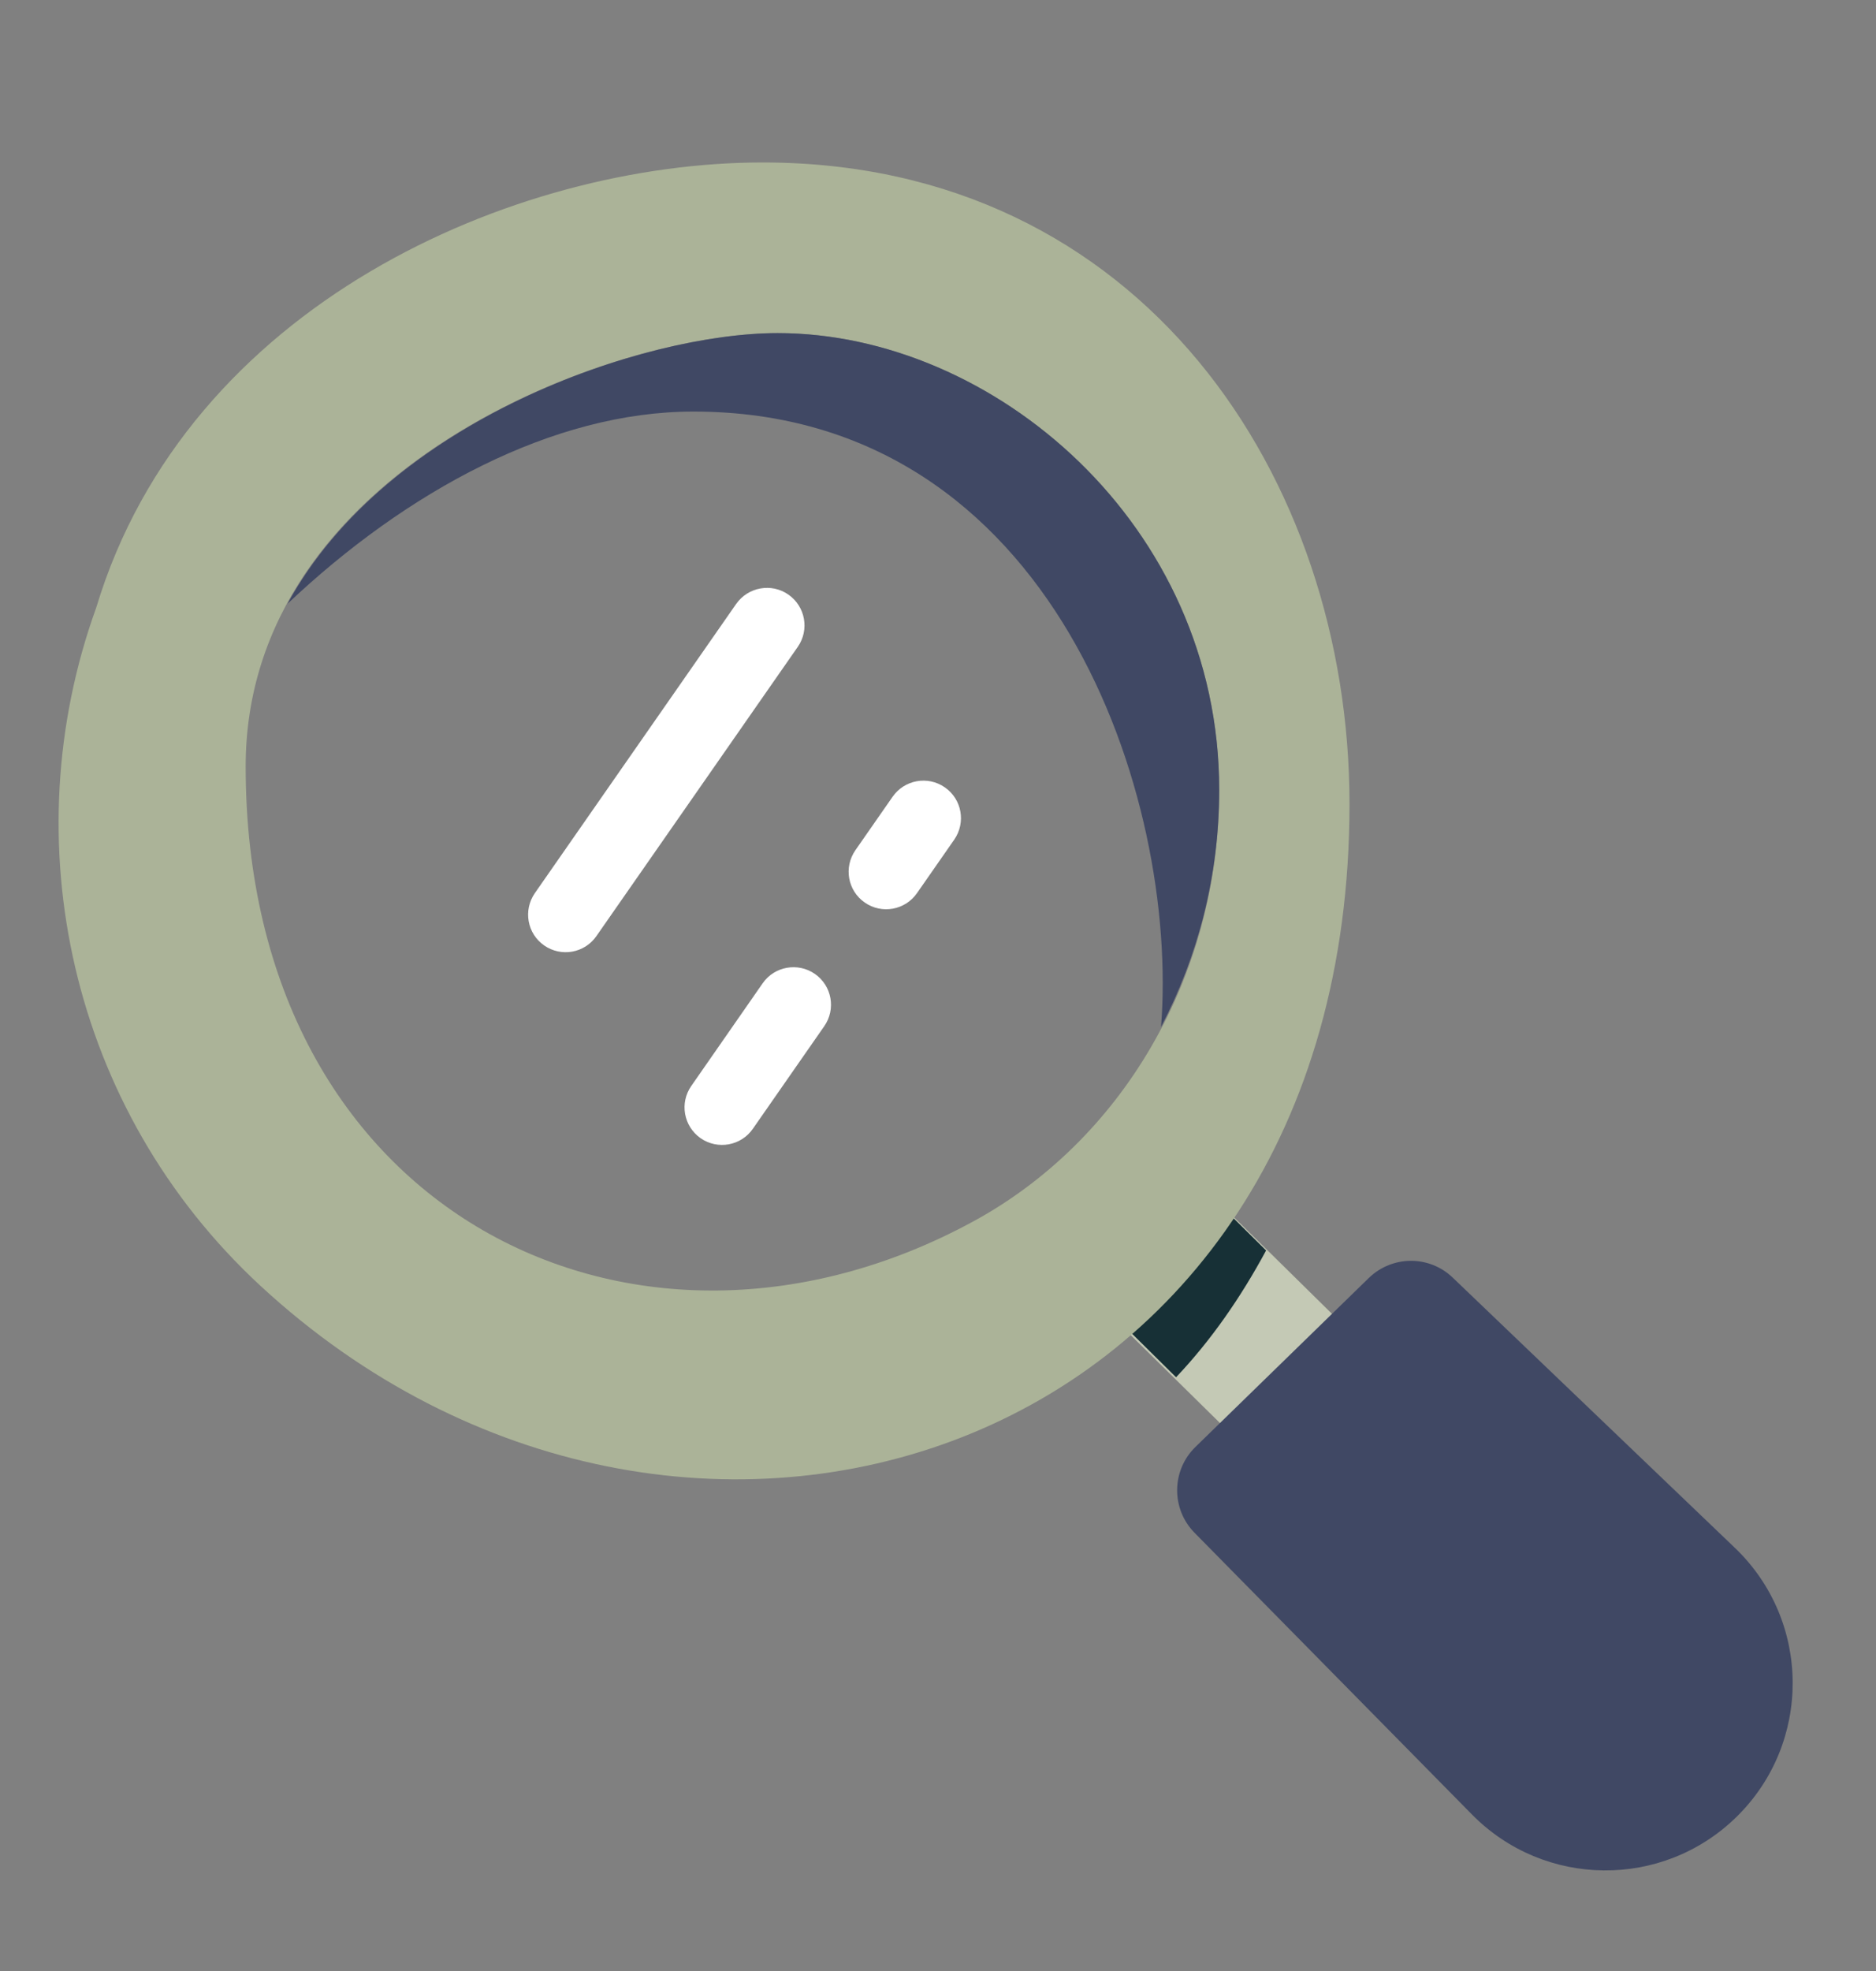
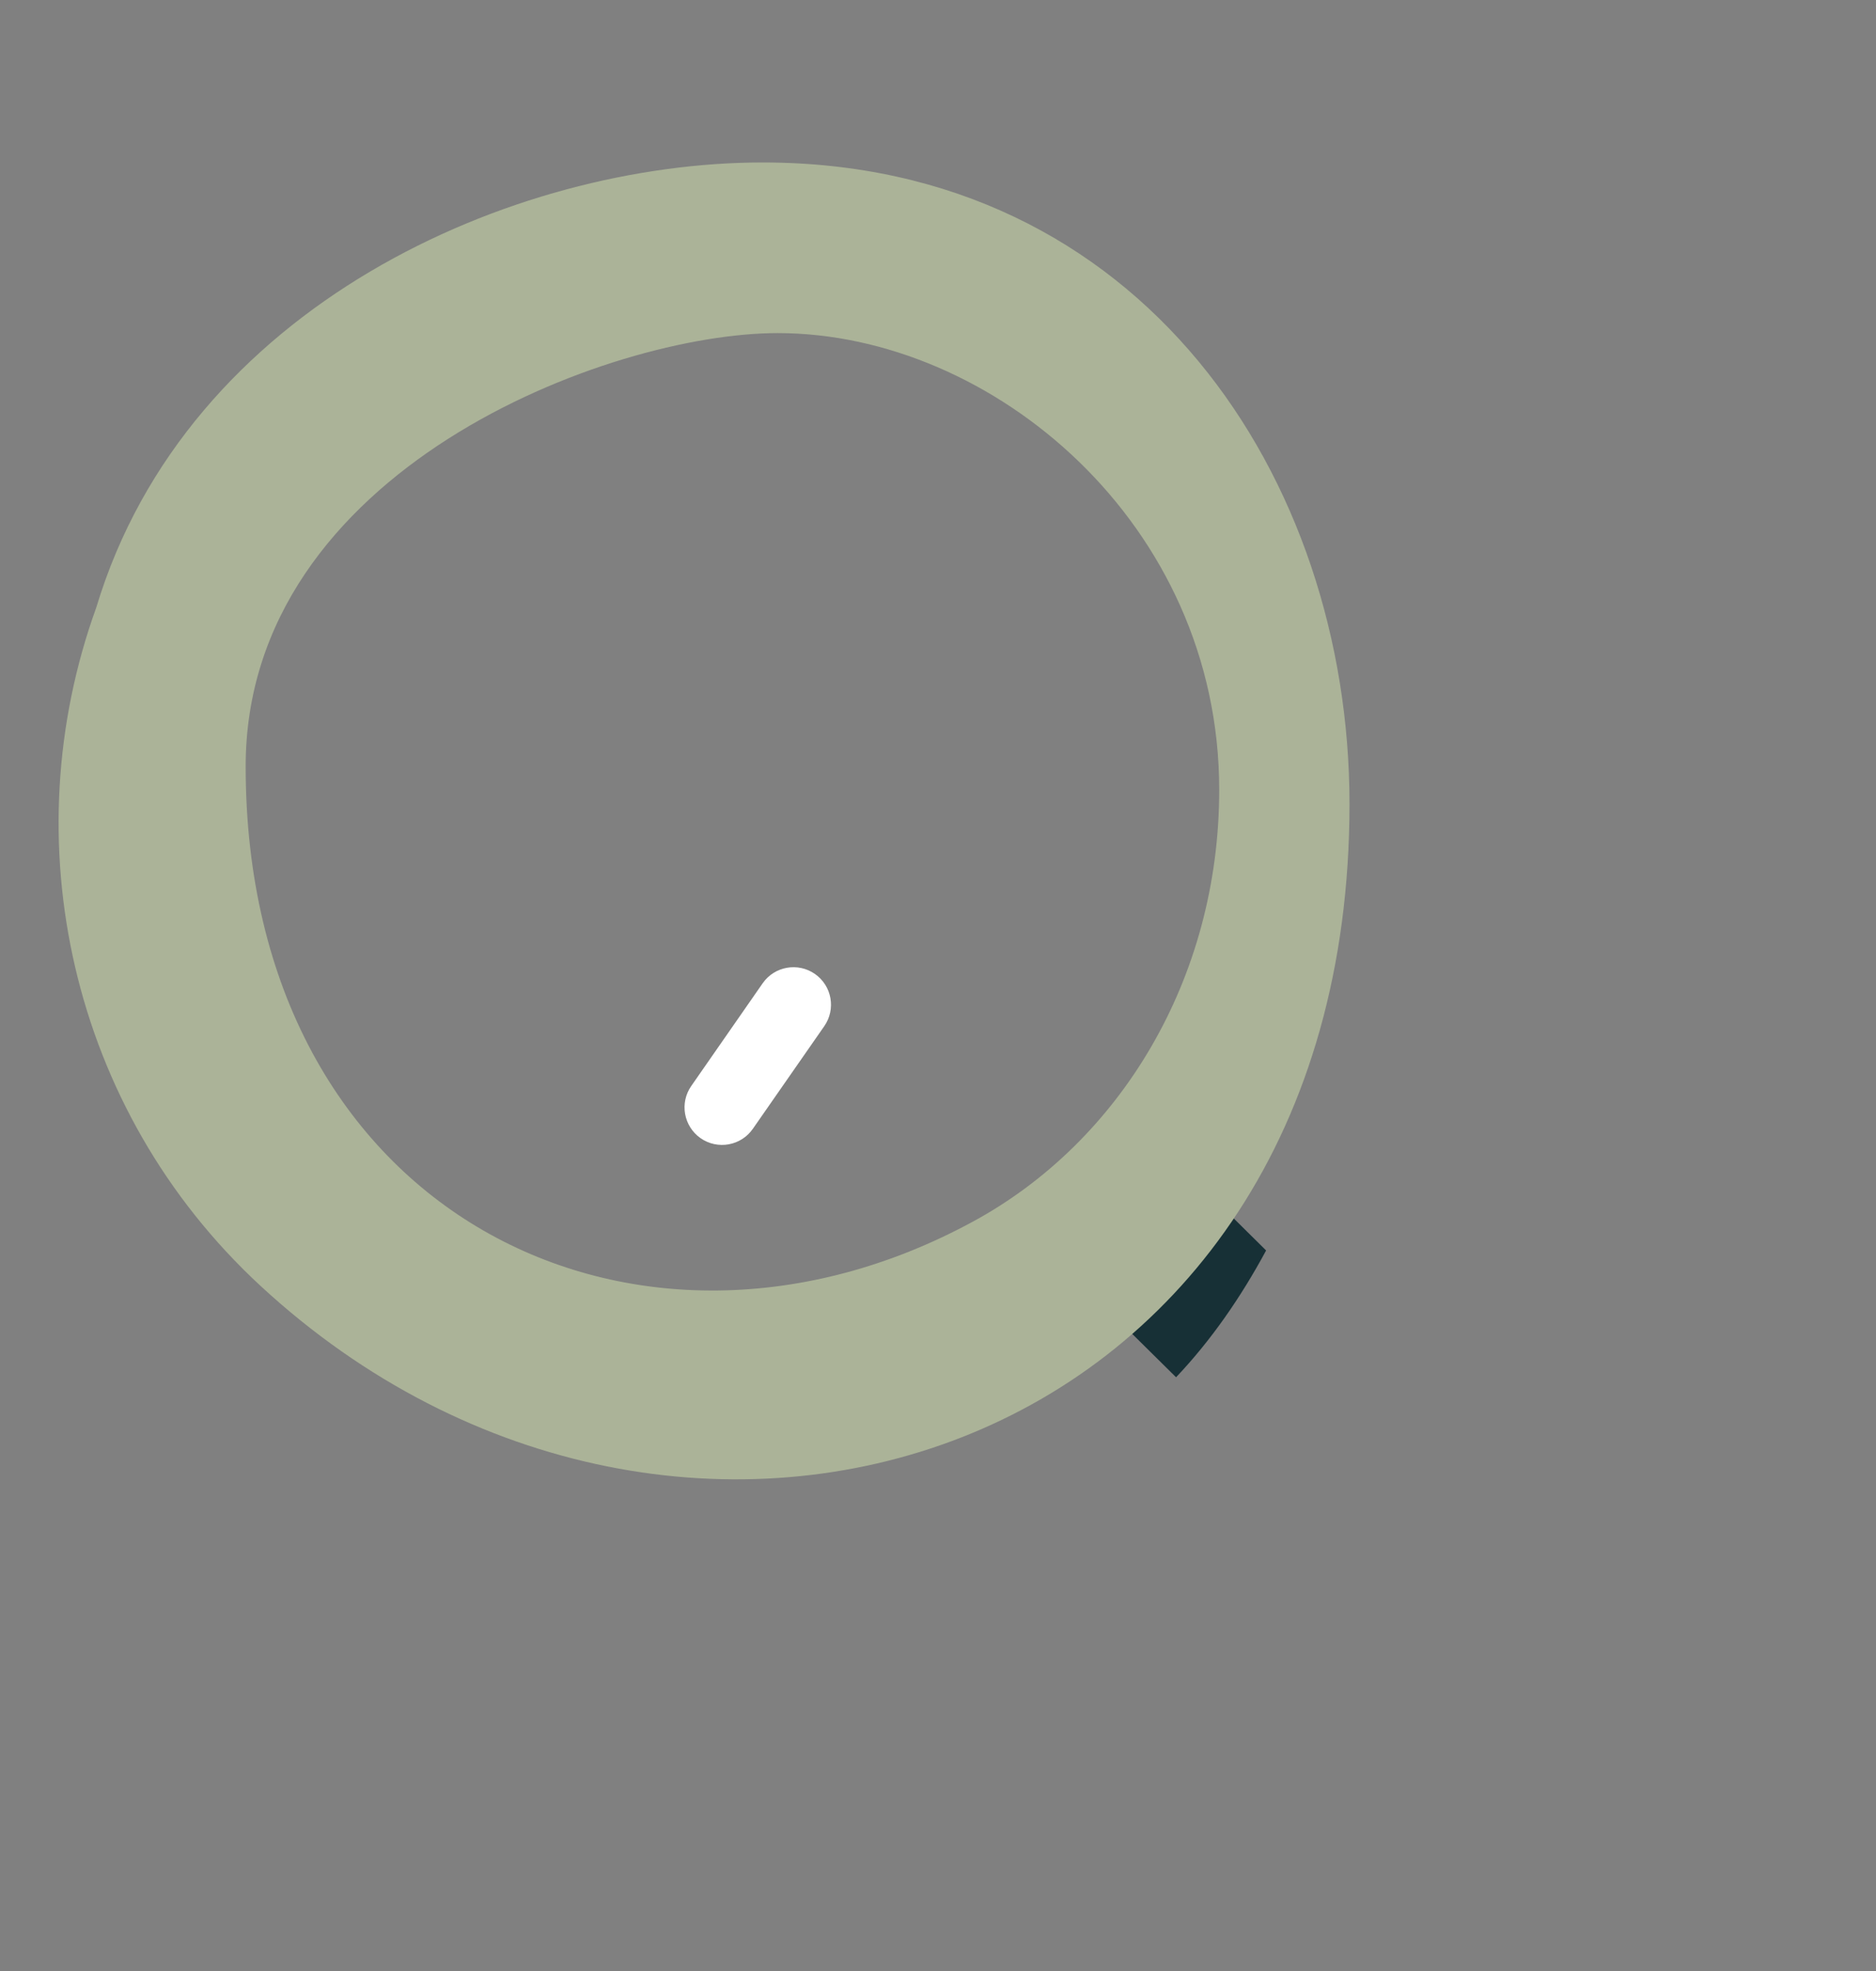
<svg xmlns="http://www.w3.org/2000/svg" width="20" height="21" viewBox="0 0 20 21" fill="none">
  <rect x="0" y="0" width="20" height="21" fill="#808080" stroke="none" />
-   <path fill-rule="evenodd" clip-rule="evenodd" d="M15.706 17.818L11.25 13.434L12.423 12.249L16.877 16.633L15.706 17.818Z" fill="#C4C9B5" />
  <path d="M12.417 12.254L11.266 13.417L12.538 14.674C12.909 14.283 13.226 13.827 13.498 13.323L12.417 12.254Z" fill="#173036" />
-   <path fill-rule="evenodd" clip-rule="evenodd" d="M14.592 13.617L12.745 15.416C12.488 15.666 12.484 16.076 12.735 16.331L15.694 19.334C16.466 20.116 17.724 20.128 18.51 19.361C19.317 18.573 19.312 17.273 18.496 16.492L15.488 13.613C15.238 13.372 14.842 13.374 14.592 13.617Z" fill="#404864" />
  <path fill-rule="evenodd" clip-rule="evenodd" d="M1.026 6.474C1.997 3.251 5.471 1.731 8.131 1.731C12.177 1.731 14.387 5.099 14.387 8.566C14.387 15.597 7.233 17.817 2.777 13.7C0.736 11.813 0.133 8.941 1.026 6.474ZM8.291 3.549C10.581 3.549 12.998 5.582 12.998 8.415C12.998 10.44 11.932 12.168 10.377 13.013C6.793 14.963 2.619 12.94 2.619 8.166C2.619 5.005 6.497 3.549 8.291 3.549Z" fill="#ABB398" />
-   <path fill-rule="evenodd" clip-rule="evenodd" d="M8.291 3.549C6.866 3.549 4.133 4.472 3.065 6.433C4.33 5.237 5.891 4.385 7.392 4.385C11.25 4.385 12.569 8.523 12.378 10.941C12.767 10.196 12.998 9.34 12.998 8.416C12.998 5.582 10.581 3.549 8.291 3.549Z" fill="#404864" />
-   <path fill-rule="evenodd" clip-rule="evenodd" d="M8.405 6.335C8.587 6.462 8.631 6.711 8.505 6.892L6.358 9.974C6.232 10.155 5.983 10.2 5.801 10.073C5.62 9.947 5.576 9.698 5.702 9.516L7.848 6.435C7.975 6.254 8.224 6.209 8.405 6.335Z" fill="white" />
  <path fill-rule="evenodd" clip-rule="evenodd" d="M8.688 10.377C8.869 10.503 8.914 10.752 8.787 10.934L8.026 12.027C7.9 12.208 7.651 12.253 7.469 12.127C7.288 12 7.243 11.751 7.37 11.57L8.131 10.476C8.257 10.295 8.507 10.251 8.688 10.377Z" fill="white" />
-   <path fill-rule="evenodd" clip-rule="evenodd" d="M10.073 8.389C10.255 8.515 10.299 8.764 10.173 8.946L9.776 9.516C9.649 9.698 9.4 9.742 9.219 9.616C9.037 9.49 8.993 9.241 9.119 9.059L9.516 8.489C9.643 8.307 9.892 8.263 10.073 8.389Z" fill="white" />
</svg>